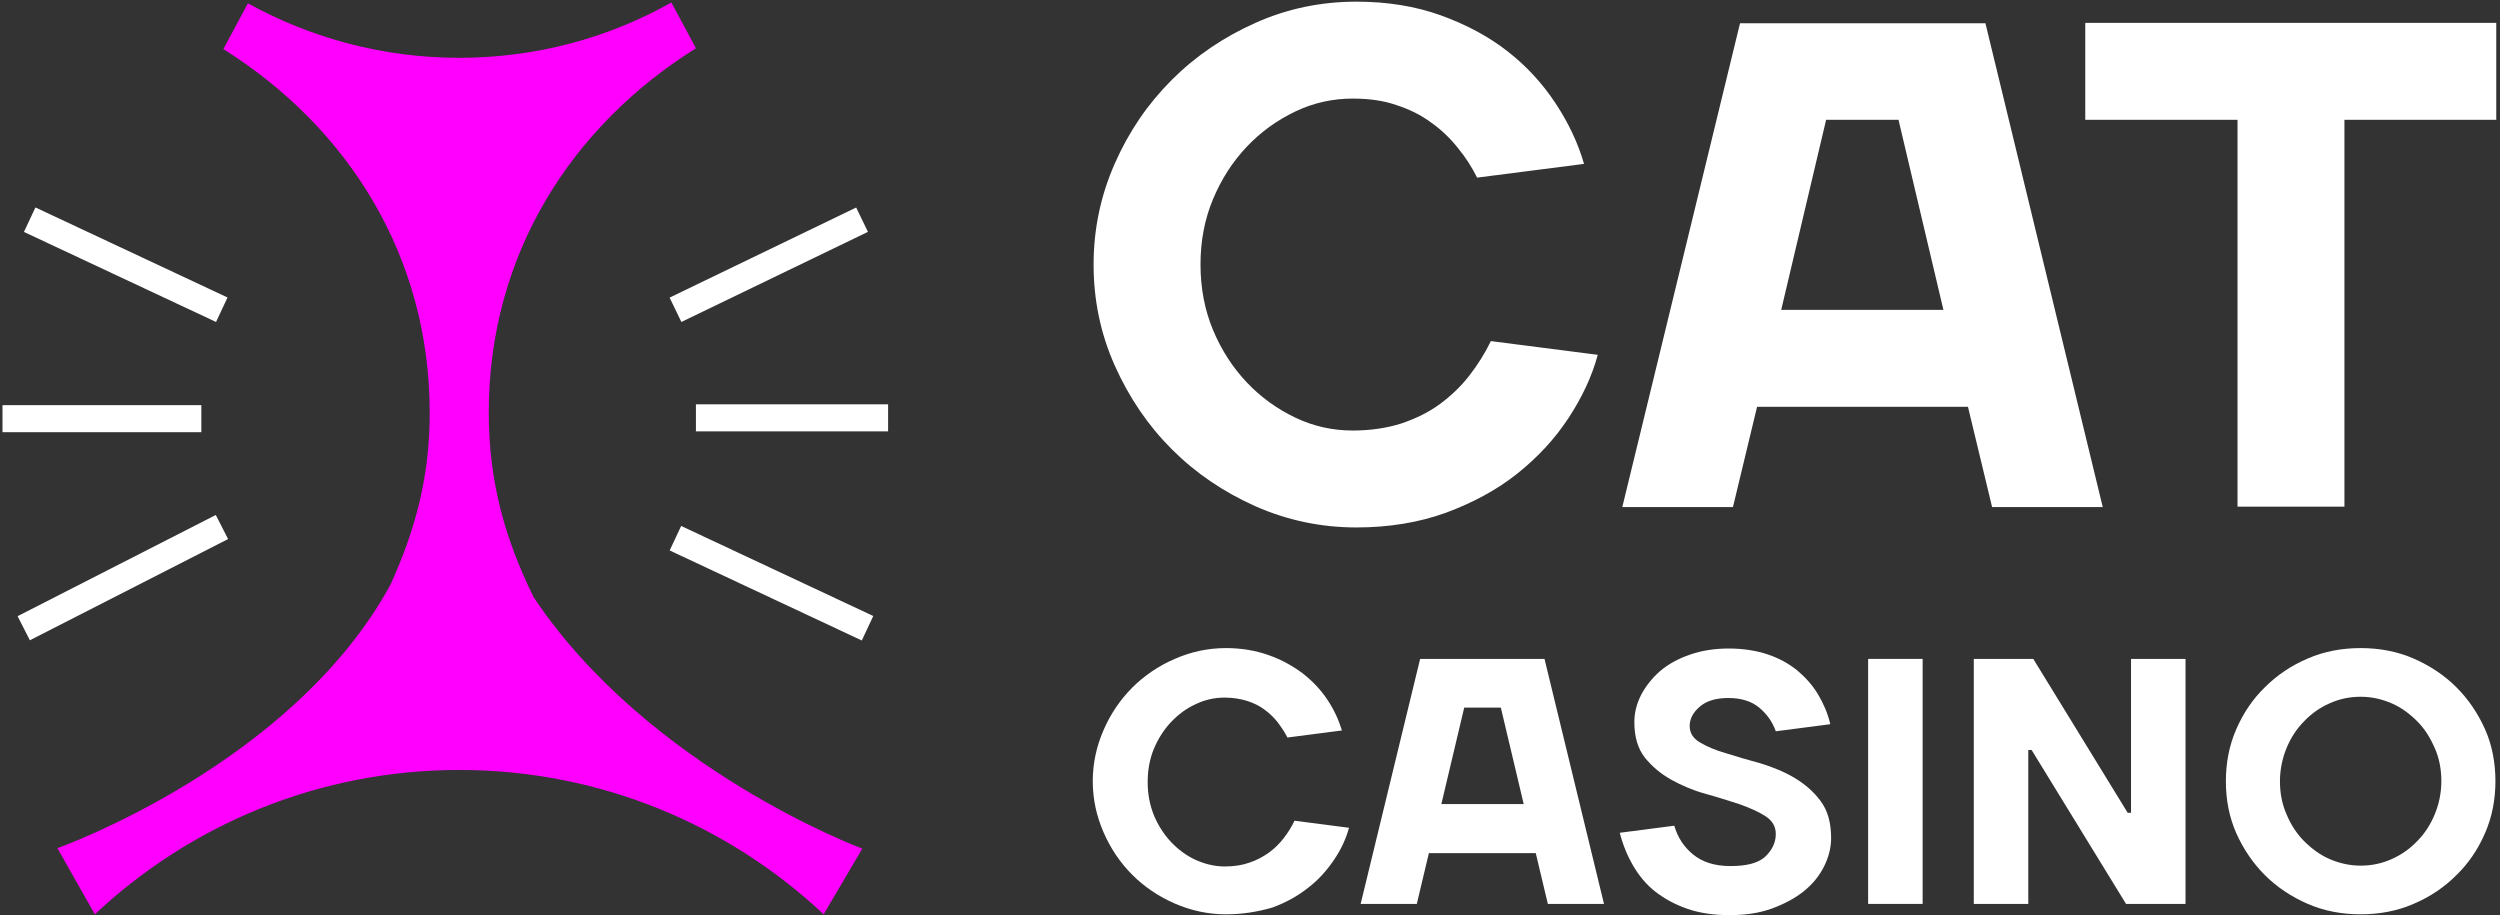
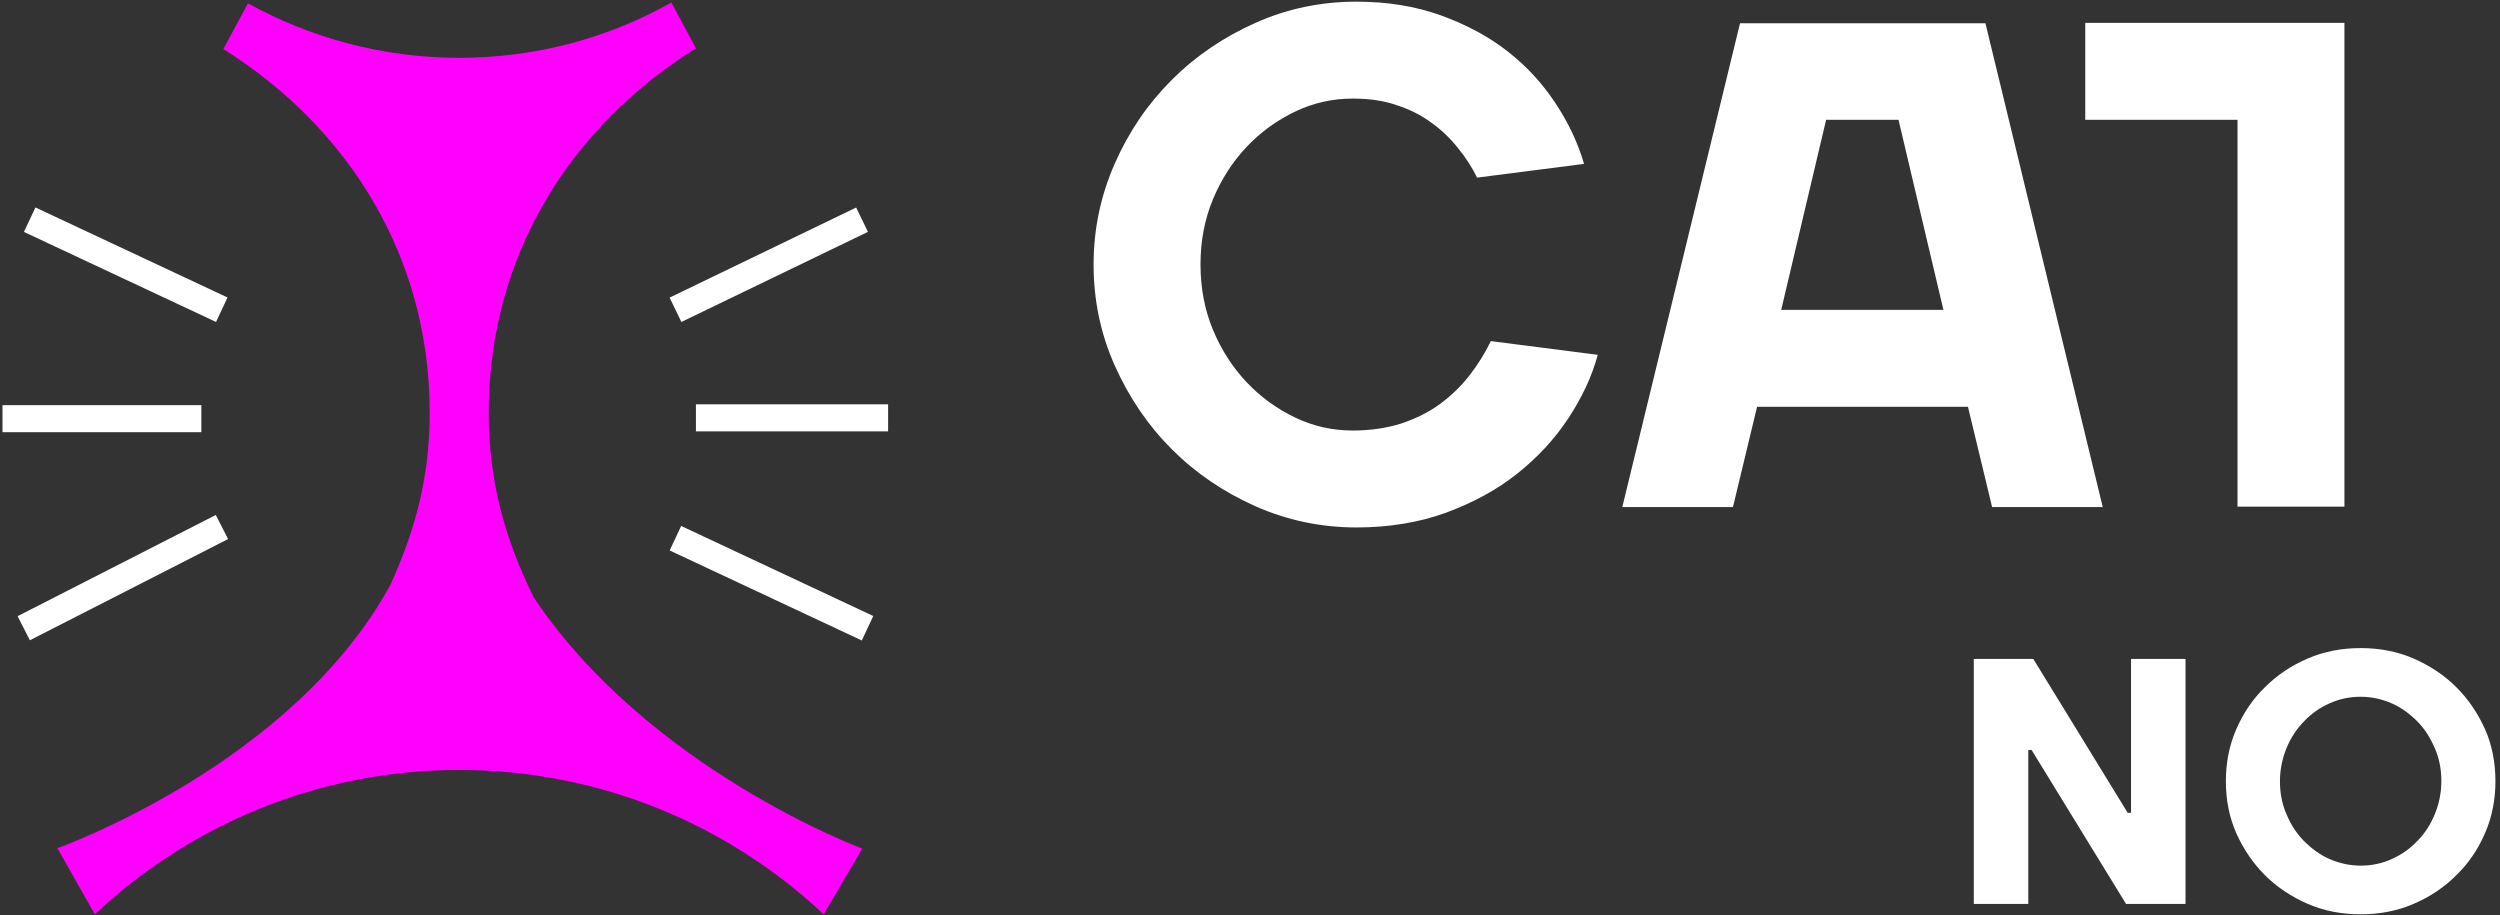
<svg xmlns="http://www.w3.org/2000/svg" width="601" height="220" viewBox="0 0 601 220" fill="none">
  <rect x="0" y="0" width="601" height="220" fill="#333333" stroke="none" />
  <style>
    :root {
        --c-whisker: #fff;
    }

    .wlc-body--theme-alt {
        --c-whisker: #fff;
    }

    .dynamic-color {
        fill: #fff;
    }

    .whisker {
        fill: #fff;
    }
</style>
  <path d="M128.3 143.6C121.4 129.5 117.5 115.9 117.5 99.1C117.5 61.2 137.4 30.3 167.3 11.6L161.4 0.6C146.3 9.1 128.9 13.9 110.4 13.9C92 13.9 74.6 9.1 59.6 0.8L53.7 11.8C83.5 30.5 103.3 61.4 103.3 99.2C103.3 114.7 99.9 127.2 93.9 140.5C70.3 183.9 13.8 203.9 13.8 203.9L22.8 219.8C45.7 198.3 76.5 185.1 110.4 185.1C144.3 185.1 175.1 198.3 198 219.8L207.3 204C207.2 204 155.9 184.9 128.3 143.6Z" fill="#FF00FF" />
  <g class="dynamic-color">
    <path d="M326.1 126.8C317.6 126.8 309.5 125.1 301.8 121.7C294.2 118.3 287.5 113.8 281.7 108C275.9 102.2 271.4 95.5 268 87.9C264.6 80.3 262.9 72.2 262.9 63.6C262.9 55.1 264.6 47 268 39.3C271.4 31.6 275.9 25 281.7 19.2C287.5 13.4 294.2 8.9 301.8 5.5C309.4 2.1 317.5 0.4 326.1 0.4C333.5 0.4 340.3 1.5 346.4 3.7C352.5 5.9 357.9 8.8 362.5 12.4C367.1 16 370.9 20.2 374 24.9C377.1 29.6 379.4 34.5 380.8 39.4L355.1 42.7C353.9 40.3 352.4 37.9 350.5 35.6C348.7 33.3 346.5 31.2 344.1 29.5C341.7 27.7 338.9 26.3 335.8 25.3C332.7 24.2 329.2 23.7 325.2 23.7C320.4 23.7 315.8 24.7 311.4 26.8C307 28.9 303.1 31.7 299.7 35.3C296.3 38.9 293.6 43.1 291.6 47.9C289.6 52.7 288.6 57.9 288.6 63.6C288.6 69.2 289.6 74.5 291.6 79.3C293.6 84.1 296.3 88.3 299.7 91.9C303.1 95.5 307 98.3 311.4 100.4C315.8 102.5 320.4 103.5 325.2 103.5C329.5 103.5 333.4 102.9 336.9 101.8C340.4 100.6 343.5 99.1 346.2 97.1C348.9 95.1 351.3 92.8 353.3 90.2C355.3 87.6 357 84.9 358.4 82L384.1 85.3C382.7 90.5 380.3 95.6 377 100.6C373.7 105.6 369.6 110 364.7 113.9C359.8 117.8 354 120.9 347.5 123.3C341.1 125.6 333.9 126.8 326.1 126.8Z" />
    <path d="M418.3 5.6H477.3L505.5 121.9H478.9L473.1 97.8H422.4L416.6 121.9H390L418.3 5.6ZM428.2 74.5H467.2L456.4 28.8H439L428.2 74.5Z" />
-     <path d="M501.3 28.8V5.5H600.1V28.8H563.6V121.8H537.9V28.8H501.3Z" />
-     <path d="M294.7 219.8C290.4 219.8 286.3 218.9 282.4 217.2C278.5 215.5 275.1 213.2 272.2 210.3C269.3 207.4 267 204 265.3 200.1C263.6 196.2 262.7 192.1 262.7 187.8C262.7 183.5 263.6 179.4 265.3 175.5C267 171.6 269.3 168.2 272.2 165.3C275.1 162.4 278.5 160.1 282.4 158.4C286.3 156.7 290.4 155.8 294.7 155.8C298.5 155.8 301.9 156.4 305 157.5C308.1 158.6 310.8 160.1 313.2 161.9C315.5 163.7 317.5 165.8 319.1 168.2C320.7 170.6 321.8 173 322.6 175.6L309.5 177.3C308.9 176.1 308.1 174.9 307.2 173.7C306.3 172.5 305.2 171.5 304 170.6C302.8 169.7 301.4 169 299.8 168.5C298.2 168 296.4 167.7 294.4 167.7C292 167.7 289.7 168.2 287.4 169.3C285.2 170.3 283.2 171.8 281.5 173.6C279.8 175.4 278.4 177.6 277.4 180C276.4 182.4 275.9 185.1 275.9 188C275.9 190.9 276.4 193.5 277.4 196C278.4 198.4 279.8 200.6 281.5 202.4C283.2 204.2 285.2 205.7 287.4 206.7C289.6 207.7 292 208.3 294.4 208.3C296.6 208.3 298.6 208 300.3 207.4C302.1 206.8 303.6 206 305 205C306.4 204 307.6 202.8 308.6 201.5C309.6 200.2 310.5 198.8 311.2 197.3L324.3 199C323.6 201.6 322.4 204.2 320.7 206.7C319 209.2 317 211.5 314.5 213.4C312 215.4 309.1 217 305.8 218.2C302.3 219.2 298.7 219.8 294.7 219.8Z" />
-     <path d="M341.4 158.4H371.3L385.6 217.3H372.1L369.2 205.1H343.5L340.6 217.3H327.1L341.4 158.4ZM346.5 193.3H366.3L360.8 170.1H352L346.5 193.3Z" />
-     <path d="M426.9 200.5C426.9 198.7 426.1 197.3 424.4 196.2C422.7 195.1 420.6 194.2 418.1 193.3C415.6 192.5 412.8 191.6 409.9 190.8C407 190 404.2 188.8 401.7 187.4C399.2 186 397.1 184.2 395.4 182.1C393.7 179.9 392.9 177.1 392.9 173.6C392.9 171.4 393.4 169.3 394.5 167.1C395.6 165 397.1 163.1 399 161.4C401 159.7 403.3 158.4 406.2 157.4C409 156.4 412.2 155.9 415.6 155.9C419 155.9 422.2 156.4 424.9 157.3C427.6 158.2 430 159.5 432.1 161.2C434.1 162.9 435.8 164.8 437.1 167C438.4 169.2 439.4 171.5 440 174.1L426.9 175.8C426.1 173.5 424.7 171.6 422.9 170.1C421.1 168.6 418.6 167.8 415.5 167.8C412.5 167.8 410.2 168.5 408.6 169.9C407 171.3 406.2 172.8 406.2 174.5C406.2 176.2 407 177.5 408.7 178.5C410.4 179.5 412.5 180.4 415 181.1C417.5 181.9 420.3 182.7 423.2 183.5C426.1 184.4 428.9 185.5 431.4 187C433.9 188.5 436 190.3 437.7 192.6C439.4 194.9 440.2 197.8 440.2 201.5C440.2 203.8 439.6 206.1 438.5 208.3C437.4 210.5 435.8 212.5 433.7 214.2C431.6 215.9 429 217.3 426 218.4C423 219.5 419.6 220 415.8 220C412 220 408.6 219.5 405.7 218.5C402.8 217.5 400.2 216.1 398 214.4C395.8 212.7 394 210.5 392.6 208.1C391.2 205.7 390.1 203 389.4 200.2L402.5 198.5C403.3 201.3 404.8 203.6 407 205.4C409.2 207.2 412.1 208.2 416 208.2C419.9 208.2 422.6 207.5 424.3 206C426 204.4 426.9 202.6 426.9 200.5Z" />
-     <path d="M462.2 217.3H449.1V158.4H462.2V217.3Z" />
+     <path d="M501.3 28.8V5.5H600.1H563.6V121.8H537.9V28.8H501.3Z" />
    <path d="M511.5 195.4H512.3V158.4H525.4V217.3H511.1L488.4 180.3H487.6V217.3H474.5V158.4H488.8L511.5 195.4Z" />
    <path d="M599.9 187.8C599.9 192.2 599.1 196.4 597.4 200.3C595.7 204.2 593.4 207.6 590.5 210.4C587.6 213.3 584.2 215.6 580.2 217.3C576.3 219 572 219.8 567.5 219.8C563 219.8 558.7 219 554.8 217.3C550.9 215.6 547.4 213.3 544.5 210.4C541.6 207.5 539.3 204.1 537.6 200.3C535.9 196.4 535.1 192.3 535.1 187.8C535.1 183.4 535.9 179.2 537.6 175.3C539.3 171.4 541.6 168 544.5 165.2C547.4 162.3 550.8 160 554.8 158.3C558.7 156.6 563 155.8 567.5 155.8C572 155.8 576.3 156.6 580.2 158.3C584.1 160 587.6 162.3 590.5 165.2C593.4 168.1 595.7 171.5 597.4 175.3C599.1 179.1 599.9 183.4 599.9 187.8ZM548.1 187.8C548.1 190.7 548.6 193.3 549.7 195.8C550.7 198.2 552.1 200.4 553.9 202.2C555.7 204 557.7 205.5 560 206.5C562.3 207.5 564.8 208.1 567.5 208.1C570.1 208.1 572.6 207.6 575 206.5C577.3 205.5 579.4 204 581.1 202.2C582.9 200.4 584.3 198.2 585.3 195.8C586.3 193.4 586.9 190.7 586.9 187.8C586.9 184.9 586.4 182.3 585.3 179.8C584.2 177.3 582.9 175.2 581.1 173.4C579.3 171.6 577.3 170.1 575 169.1C572.7 168.1 570.2 167.5 567.5 167.5C564.9 167.5 562.4 168 560 169.1C557.7 170.1 555.6 171.6 553.9 173.4C552.1 175.2 550.7 177.4 549.7 179.8C548.7 182.2 548.1 185 548.1 187.8Z" />
  </g>
  <g class="whisker">
    <path d="M51.875 123.8L4.228 148.131L7.184 153.92L54.831 129.588L51.875 123.8Z" />
    <path d="M48.4 97.4H0.6V103.9H48.4V97.4Z" />
    <path d="M8.515 49.871L5.756 55.756L51.937 77.401L54.695 71.515L8.515 49.871Z" />
    <path d="M205.821 49.888L160.976 71.546L163.803 77.399L208.648 55.741L205.821 49.888Z" />
    <path d="M213.5 97.2H167.3V103.7H213.5V97.2Z" />
    <path d="M163.753 126.443L160.995 132.329L207.175 153.973L209.934 148.087L163.753 126.443Z" />
  </g>
</svg>